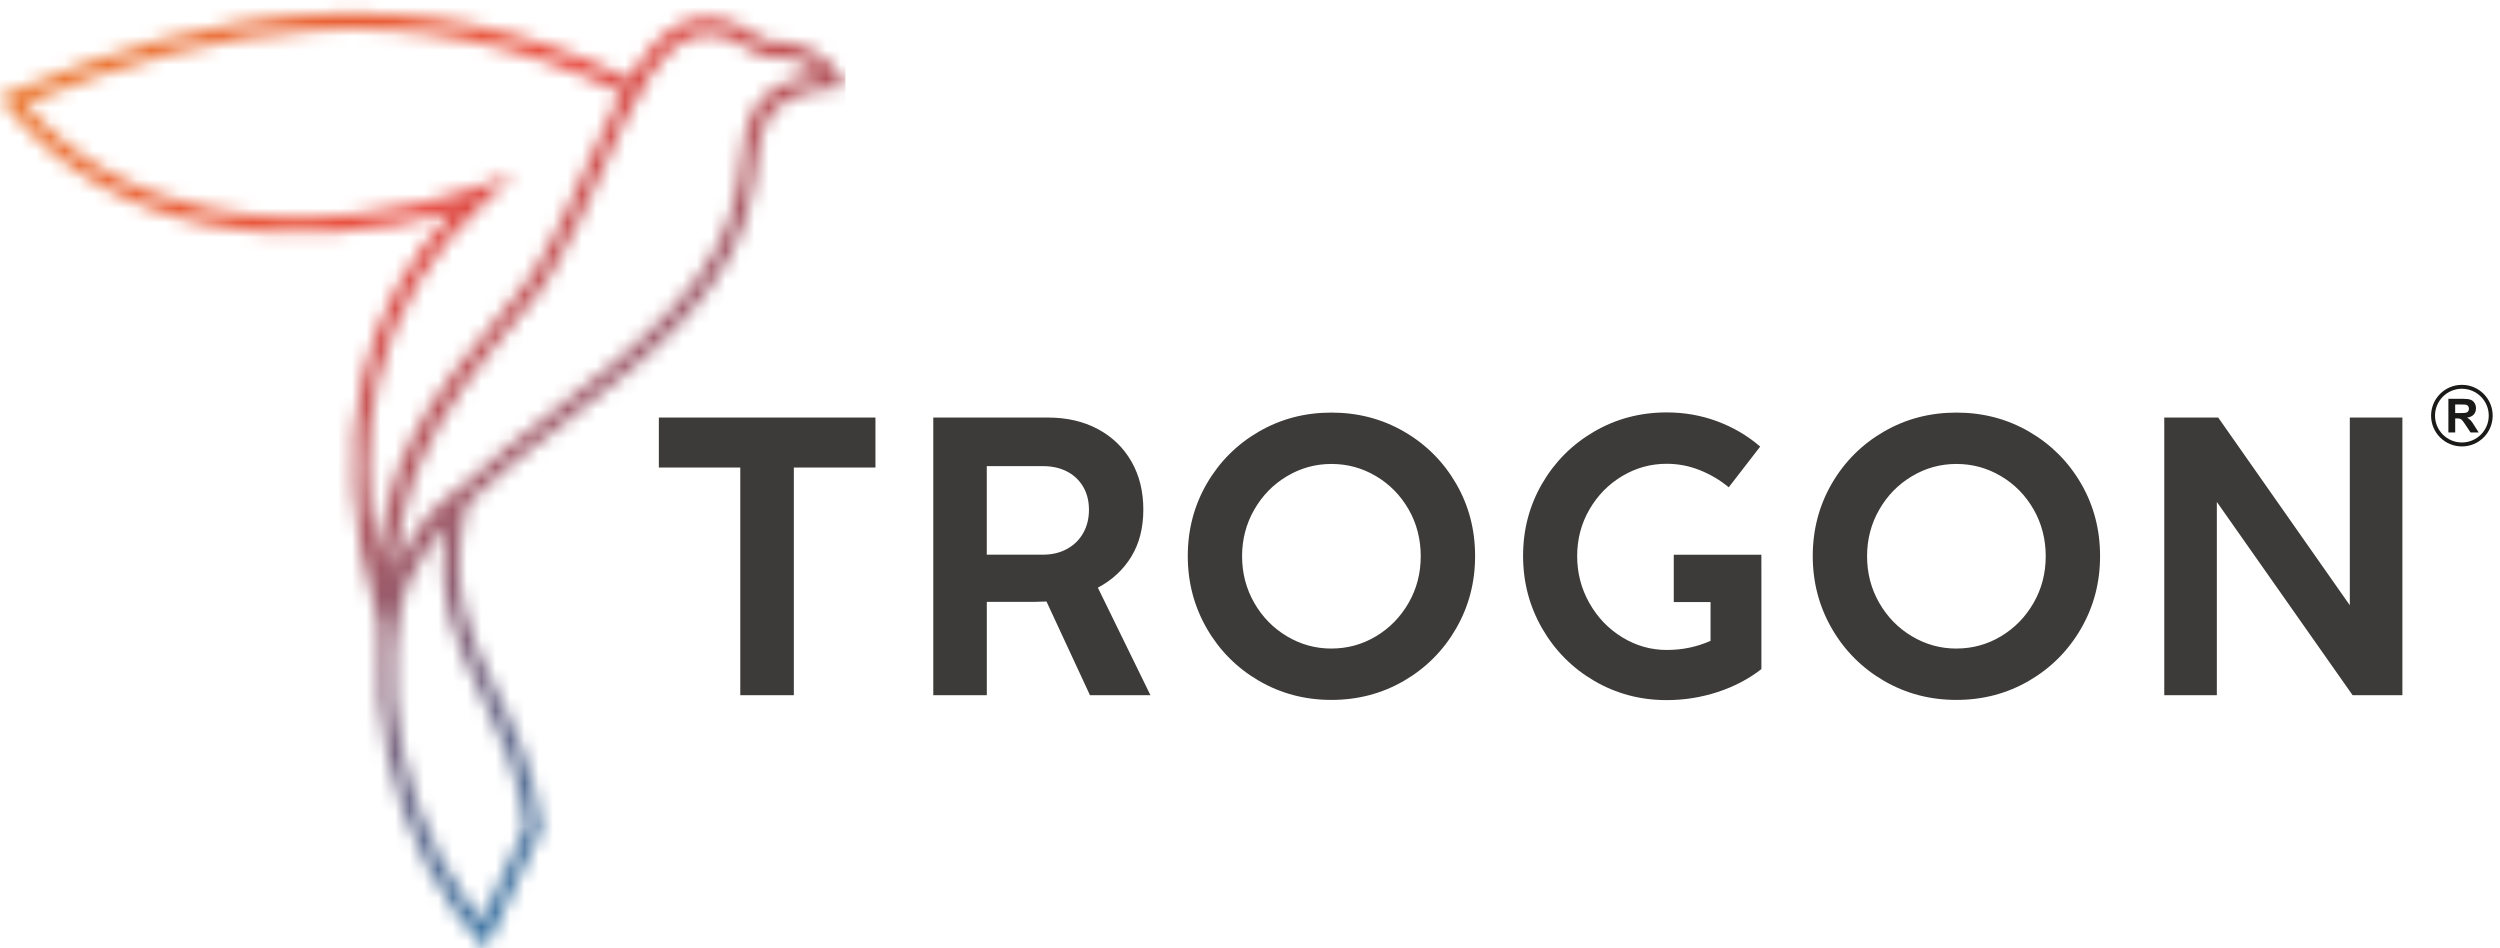
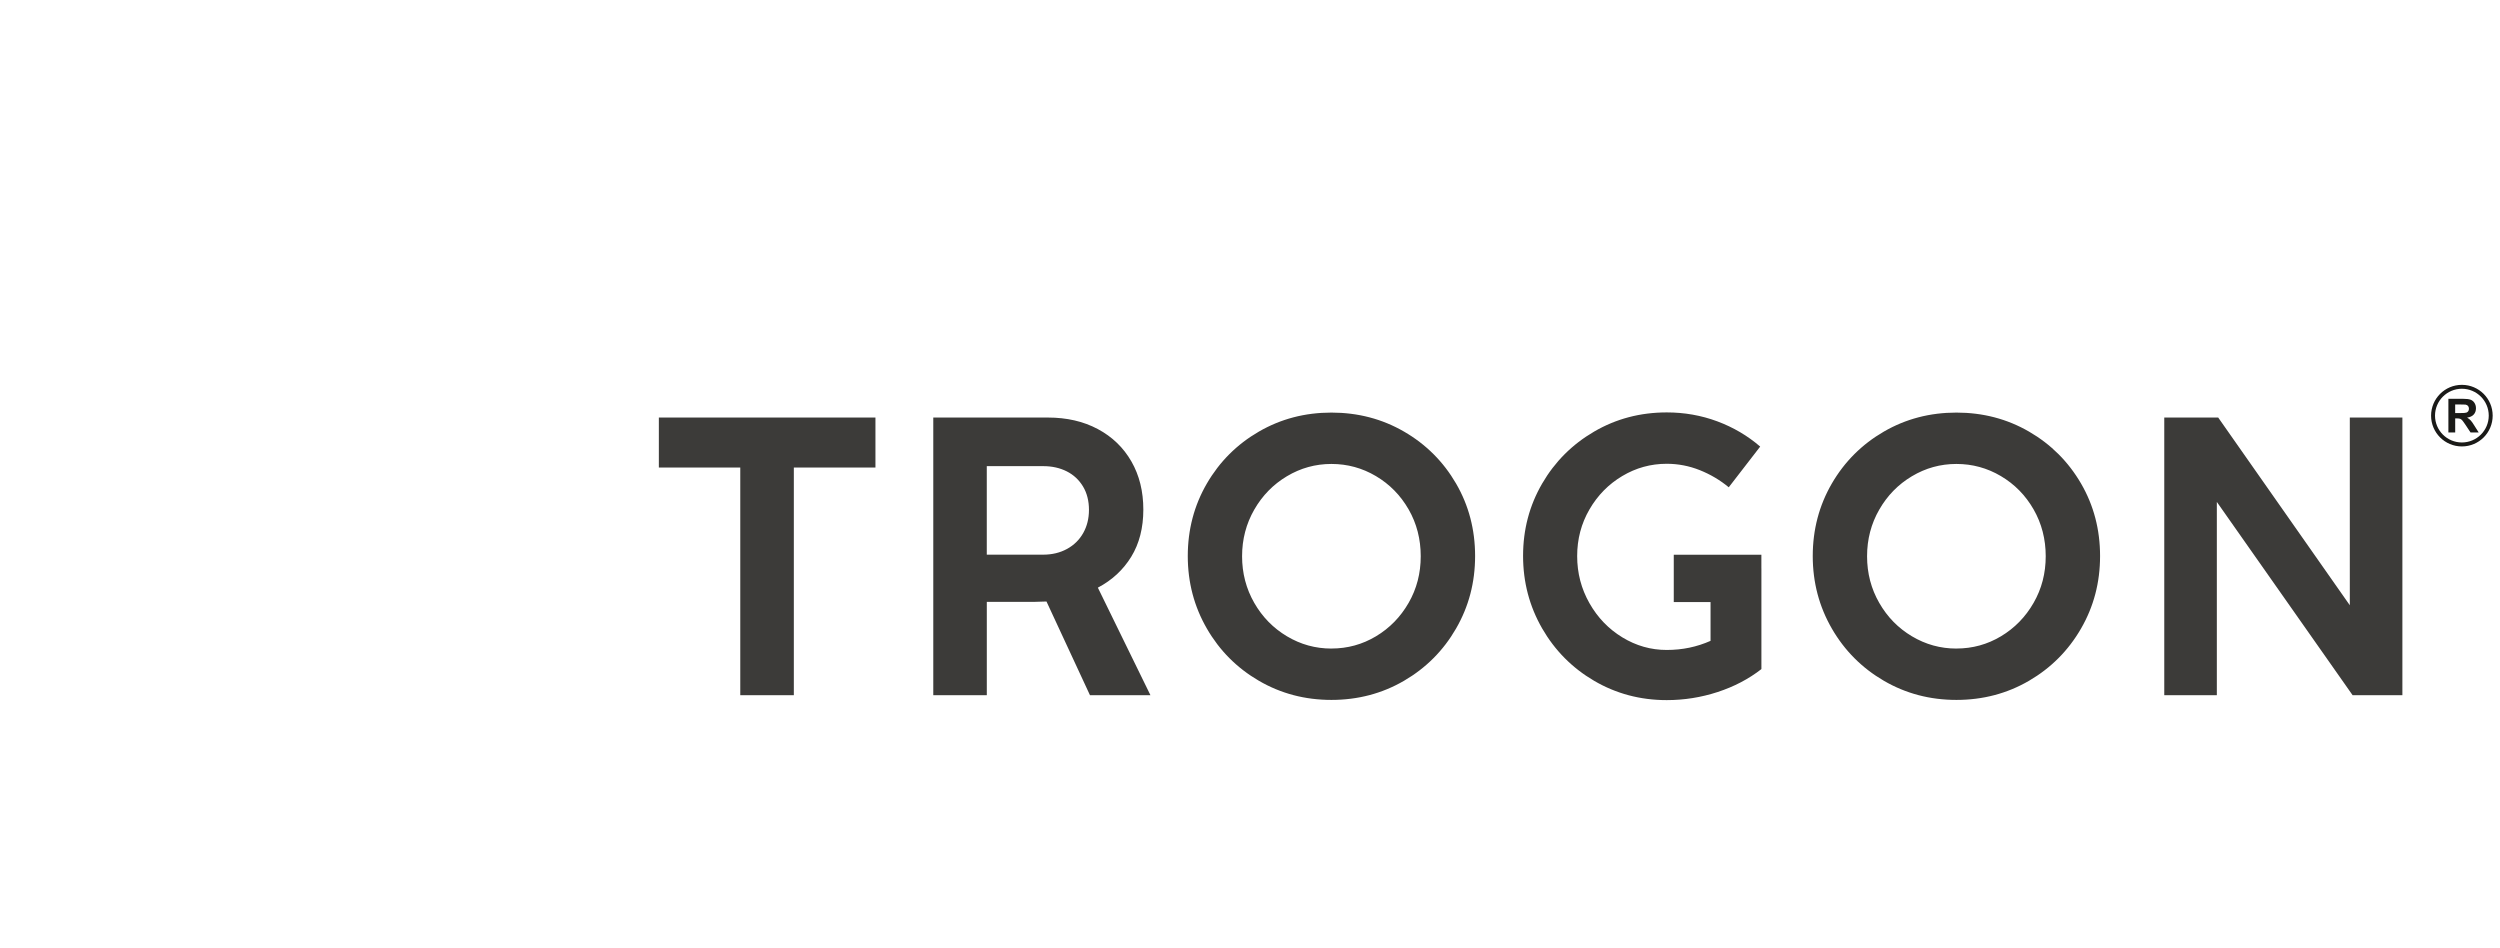
<svg xmlns="http://www.w3.org/2000/svg" width="174" height="66" viewBox="0 0 174 66" fill="none">
  <g clip-path="url(#clip0_2673_393)">
    <mask id="mask0_2673_393" style="mask-type:luminance" maskUnits="userSpaceOnUse" x="0" y="0" width="59" height="66">
-       <path d="M38.263 17.009L38.341 16.861ZM43.79 5.51C43.983 5.186 44.179 4.875 44.378 4.579C46.503 1.437 49.04 0 52.825 2.559C53.355 2.917 53.5 2.915 53.806 2.911C54.052 2.91 54.366 2.904 54.855 2.975C55.605 3.083 56.349 3.385 56.975 3.791C57.636 4.219 58.177 4.773 58.476 5.347L58.844 6.06L58.044 6.133C53.221 6.568 52.961 8.737 52.591 11.79C52.555 12.094 52.517 12.406 52.461 12.819C51.495 19.951 45.258 24.779 39.21 29.46C36.826 31.304 34.474 33.126 32.51 35.048C31.068 40.869 32.69 44.231 34.496 47.973C35.787 50.647 37.168 53.507 37.668 57.551L37.687 57.702L37.621 57.843L33.828 66L33.282 65.414C32.725 64.817 32.194 64.166 31.693 63.476C28.792 59.475 26.82 53.983 26.422 48.7C26.328 47.447 26.322 46.205 26.413 44.996C26.384 44.404 26.365 43.832 26.355 43.275L26.228 42.852C24.377 36.7 24.115 31.164 25.244 26.277C26.259 21.887 28.391 18.031 31.498 14.728C26.695 16.086 20.449 16.816 14.438 15.609C9.24 14.565 4.219 12.078 0.441 7.313L0 6.756L0.654 6.478C7.814 3.449 14.922 1.367 22.13 0.987C29.212 0.614 36.384 1.884 43.79 5.51ZM38.341 16.861C39.26 15.146 40.09 13.274 40.898 11.45C41.682 9.683 42.447 7.958 43.259 6.45C36.053 2.936 29.075 1.704 22.184 2.066C15.336 2.427 8.567 4.362 1.738 7.195C5.283 11.377 9.887 13.596 14.648 14.554C21.395 15.909 28.459 14.74 33.306 13.022L35.832 12.127L33.849 13.931C30.017 17.418 27.427 21.625 26.296 26.52C25.433 30.25 25.416 34.386 26.341 38.91C26.63 35.735 27.371 33.168 28.558 30.754C30.149 27.521 32.519 24.604 35.669 20.879L35.681 20.866L35.832 20.687L35.928 20.574L36.021 20.46L36.115 20.343L36.209 20.225L36.301 20.106L36.393 19.984L36.483 19.861L36.573 19.738L36.663 19.613L36.752 19.486L36.84 19.358L36.929 19.228L37.015 19.098L37.102 18.966L37.189 18.832L37.274 18.699L37.359 18.563L37.444 18.426L38.339 16.861H38.341ZM36.498 21.573C33.155 25.529 30.745 28.641 29.262 32.146C28.303 34.411 27.722 36.861 27.515 39.833C28.22 37.977 29.262 36.325 30.686 34.996C31.027 34.68 31.386 34.382 31.766 34.108L32.449 33.612C34.299 31.898 36.413 30.26 38.553 28.605C44.427 24.058 50.485 19.368 51.392 12.674C51.431 12.389 51.476 12.021 51.519 11.662C51.923 8.31 52.218 5.874 56.994 5.17C56.817 5.002 56.613 4.84 56.389 4.695C55.887 4.37 55.296 4.129 54.704 4.044C54.281 3.983 54.019 3.987 53.816 3.989C53.282 3.994 53.025 3.997 52.222 3.454C49.133 1.367 47.041 2.571 45.275 5.182C44.656 6.098 44.071 7.183 43.499 8.362V8.367L43.459 8.446L43.445 8.475L43.419 8.529L43.393 8.583L43.379 8.612L43.341 8.69L43.337 8.695L43.297 8.78C42.829 9.768 42.364 10.817 41.89 11.884C40.853 14.223 39.781 16.643 38.516 18.745L38.429 18.888L38.343 19.03L38.256 19.171C38.197 19.264 38.138 19.358 38.079 19.45L37.989 19.587L37.898 19.724L37.808 19.859L37.716 19.993L37.624 20.127L37.532 20.258L37.439 20.389L37.345 20.517L37.25 20.645L37.154 20.772L37.057 20.897L36.96 21.02L36.861 21.141L36.762 21.263L36.661 21.383L36.512 21.558L36.502 21.572L36.498 21.573ZM33.535 64.071L36.577 57.531C36.082 53.738 34.76 51 33.525 48.441C31.812 44.895 30.26 41.672 31.103 36.525C29.923 37.864 28.962 39.264 28.329 40.763C27.89 42.075 27.619 43.49 27.501 44.963C27.505 45.126 27.51 45.289 27.52 45.456V45.459L27.467 45.463C27.408 46.495 27.422 47.553 27.501 48.62C27.885 53.709 29.781 58.996 32.569 62.841C32.881 63.271 33.202 63.682 33.535 64.071Z" fill="white" />
+       <path d="M38.263 17.009L38.341 16.861ZM43.79 5.51C43.983 5.186 44.179 4.875 44.378 4.579C46.503 1.437 49.04 0 52.825 2.559C53.355 2.917 53.5 2.915 53.806 2.911C54.052 2.91 54.366 2.904 54.855 2.975C55.605 3.083 56.349 3.385 56.975 3.791C57.636 4.219 58.177 4.773 58.476 5.347L58.844 6.06L58.044 6.133C53.221 6.568 52.961 8.737 52.591 11.79C52.555 12.094 52.517 12.406 52.461 12.819C51.495 19.951 45.258 24.779 39.21 29.46C36.826 31.304 34.474 33.126 32.51 35.048C31.068 40.869 32.69 44.231 34.496 47.973C35.787 50.647 37.168 53.507 37.668 57.551L37.687 57.702L37.621 57.843L33.828 66L33.282 65.414C32.725 64.817 32.194 64.166 31.693 63.476C28.792 59.475 26.82 53.983 26.422 48.7C26.328 47.447 26.322 46.205 26.413 44.996C26.384 44.404 26.365 43.832 26.355 43.275L26.228 42.852C24.377 36.7 24.115 31.164 25.244 26.277C26.259 21.887 28.391 18.031 31.498 14.728C26.695 16.086 20.449 16.816 14.438 15.609C9.24 14.565 4.219 12.078 0.441 7.313L0 6.756L0.654 6.478C7.814 3.449 14.922 1.367 22.13 0.987C29.212 0.614 36.384 1.884 43.79 5.51ZM38.341 16.861C39.26 15.146 40.09 13.274 40.898 11.45C41.682 9.683 42.447 7.958 43.259 6.45C36.053 2.936 29.075 1.704 22.184 2.066C15.336 2.427 8.567 4.362 1.738 7.195C5.283 11.377 9.887 13.596 14.648 14.554C21.395 15.909 28.459 14.74 33.306 13.022L35.832 12.127L33.849 13.931C30.017 17.418 27.427 21.625 26.296 26.52C25.433 30.25 25.416 34.386 26.341 38.91C26.63 35.735 27.371 33.168 28.558 30.754C30.149 27.521 32.519 24.604 35.669 20.879L35.681 20.866L35.832 20.687L35.928 20.574L36.021 20.46L36.115 20.343L36.301 20.106L36.393 19.984L36.483 19.861L36.573 19.738L36.663 19.613L36.752 19.486L36.84 19.358L36.929 19.228L37.015 19.098L37.102 18.966L37.189 18.832L37.274 18.699L37.359 18.563L37.444 18.426L38.339 16.861H38.341ZM36.498 21.573C33.155 25.529 30.745 28.641 29.262 32.146C28.303 34.411 27.722 36.861 27.515 39.833C28.22 37.977 29.262 36.325 30.686 34.996C31.027 34.68 31.386 34.382 31.766 34.108L32.449 33.612C34.299 31.898 36.413 30.26 38.553 28.605C44.427 24.058 50.485 19.368 51.392 12.674C51.431 12.389 51.476 12.021 51.519 11.662C51.923 8.31 52.218 5.874 56.994 5.17C56.817 5.002 56.613 4.84 56.389 4.695C55.887 4.37 55.296 4.129 54.704 4.044C54.281 3.983 54.019 3.987 53.816 3.989C53.282 3.994 53.025 3.997 52.222 3.454C49.133 1.367 47.041 2.571 45.275 5.182C44.656 6.098 44.071 7.183 43.499 8.362V8.367L43.459 8.446L43.445 8.475L43.419 8.529L43.393 8.583L43.379 8.612L43.341 8.69L43.337 8.695L43.297 8.78C42.829 9.768 42.364 10.817 41.89 11.884C40.853 14.223 39.781 16.643 38.516 18.745L38.429 18.888L38.343 19.03L38.256 19.171C38.197 19.264 38.138 19.358 38.079 19.45L37.989 19.587L37.898 19.724L37.808 19.859L37.716 19.993L37.624 20.127L37.532 20.258L37.439 20.389L37.345 20.517L37.25 20.645L37.154 20.772L37.057 20.897L36.96 21.02L36.861 21.141L36.762 21.263L36.661 21.383L36.512 21.558L36.502 21.572L36.498 21.573ZM33.535 64.071L36.577 57.531C36.082 53.738 34.76 51 33.525 48.441C31.812 44.895 30.26 41.672 31.103 36.525C29.923 37.864 28.962 39.264 28.329 40.763C27.89 42.075 27.619 43.49 27.501 44.963C27.505 45.126 27.51 45.289 27.52 45.456V45.459L27.467 45.463C27.408 46.495 27.422 47.553 27.501 48.62C27.885 53.709 29.781 58.996 32.569 62.841C32.881 63.271 33.202 63.682 33.535 64.071Z" fill="white" />
    </mask>
    <g mask="url(#mask0_2673_393)">
-       <path d="M58.844 0H0V66H58.844V0Z" fill="url(#paint0_linear_2673_393)" />
-     </g>
+       </g>
    <path fill-rule="evenodd" clip-rule="evenodd" d="M68.682 38.605H72.601C73.224 38.605 73.779 38.471 74.265 38.206C74.751 37.94 75.127 37.569 75.393 37.097C75.658 36.625 75.792 36.089 75.792 35.483C75.792 34.878 75.655 34.319 75.379 33.861C75.103 33.403 74.728 33.05 74.246 32.807C73.765 32.564 73.219 32.444 72.614 32.444H68.68V38.606L68.682 38.605ZM80.07 48.384H75.861L72.835 41.864C72.431 41.882 72.124 41.892 71.914 41.892H68.682V48.384H64.956V29.061H72.933C74.244 29.061 75.403 29.326 76.408 29.863C77.412 30.399 78.191 31.151 78.746 32.118C79.301 33.086 79.576 34.203 79.576 35.47C79.576 36.736 79.296 37.834 78.736 38.747C78.177 39.659 77.402 40.379 76.411 40.901L80.07 48.384ZM92.667 45.138C93.786 45.138 94.822 44.854 95.771 44.285C96.72 43.715 97.476 42.942 98.04 41.96C98.604 40.98 98.883 39.897 98.883 38.714C98.883 37.531 98.604 36.436 98.04 35.454C97.476 34.472 96.714 33.698 95.762 33.135C94.808 32.571 93.777 32.291 92.667 32.291C91.557 32.291 90.526 32.576 89.572 33.145C88.618 33.714 87.861 34.488 87.297 35.47C86.734 36.45 86.449 37.532 86.449 38.716C86.449 39.899 86.734 40.98 87.297 41.962C87.861 42.944 88.618 43.717 89.572 44.286C90.526 44.855 91.557 45.14 92.667 45.14V45.138ZM92.667 48.714C90.825 48.714 89.142 48.27 87.615 47.38C86.088 46.49 84.882 45.28 83.998 43.748C83.113 42.217 82.669 40.535 82.669 38.7C82.669 36.864 83.113 35.175 83.998 33.653C84.882 32.132 86.088 30.926 87.615 30.041C89.142 29.156 90.825 28.716 92.667 28.716C94.509 28.716 96.197 29.156 97.724 30.041C99.251 30.926 100.457 32.132 101.341 33.653C102.226 35.175 102.667 36.858 102.667 38.7C102.667 40.542 102.226 42.217 101.341 43.748C100.457 45.28 99.251 46.49 97.724 47.38C96.197 48.27 94.509 48.714 92.667 48.714ZM136.166 45.138C137.285 45.138 138.32 44.854 139.269 44.285C140.218 43.715 140.975 42.942 141.538 41.96C142.102 40.98 142.382 39.897 142.382 38.714C142.382 37.531 142.102 36.436 141.538 35.454C140.975 34.472 140.213 33.698 139.261 33.135C138.306 32.571 137.276 32.291 136.166 32.291C135.055 32.291 134.025 32.576 133.071 33.145C132.116 33.714 131.36 34.488 130.796 35.47C130.232 36.45 129.948 37.532 129.948 38.716C129.948 39.899 130.232 40.98 130.796 41.962C131.36 42.944 132.116 43.717 133.071 44.286C134.025 44.855 135.055 45.14 136.166 45.14V45.138ZM136.166 48.714C134.323 48.714 132.64 48.27 131.114 47.38C129.587 46.49 128.381 45.28 127.496 43.748C126.612 42.217 126.167 40.535 126.167 38.7C126.167 36.864 126.612 35.175 127.496 33.653C128.381 32.132 129.587 30.926 131.114 30.041C132.64 29.156 134.323 28.716 136.166 28.716C138.008 28.716 139.696 29.156 141.223 30.041C142.749 30.926 143.955 32.132 144.84 33.653C145.725 35.175 146.165 36.858 146.165 38.7C146.165 40.542 145.725 42.217 144.84 43.748C143.955 45.28 142.749 46.49 141.223 47.38C139.696 48.27 138.008 48.714 136.166 48.714ZM154.292 48.384H150.633V29.061H154.387L163.547 42.126V29.061H167.206V48.384H163.74L154.292 34.934V48.384ZM116.499 38.611H122.592V39.553H122.594V46.568C121.714 47.255 120.701 47.787 119.549 48.164C118.399 48.54 117.215 48.728 116.005 48.728C114.162 48.728 112.479 48.278 110.953 47.385C109.426 46.491 108.22 45.275 107.335 43.74C106.451 42.204 106.006 40.522 106.006 38.688C106.006 36.854 106.451 35.176 107.335 33.655C108.22 32.133 109.426 30.928 110.953 30.038C112.479 29.148 114.162 28.704 116.005 28.704C117.233 28.704 118.407 28.91 119.525 29.326C120.644 29.744 121.638 30.331 122.509 31.082L120.321 33.915C119.724 33.421 119.056 33.022 118.308 32.723C117.561 32.425 116.79 32.279 116.003 32.279C114.892 32.279 113.862 32.564 112.908 33.133C111.954 33.702 111.194 34.476 110.625 35.458C110.056 36.439 109.771 37.52 109.771 38.703C109.771 39.887 110.056 40.978 110.625 41.981C111.194 42.985 111.959 43.778 112.916 44.361C113.874 44.944 114.901 45.237 116.001 45.237C117.101 45.237 118.1 45.025 119.054 44.604V41.903H116.494V38.613L116.499 38.611ZM55.249 48.384H51.523V32.539H45.856V29.059H60.931V32.539H55.251V48.384H55.249Z" fill="#3C3B39" />
    <path d="M170.882 28.749H171.232C171.46 28.749 171.6 28.74 171.657 28.719C171.713 28.7 171.758 28.667 171.789 28.62C171.822 28.573 171.838 28.514 171.838 28.445C171.838 28.365 171.815 28.303 171.774 28.252C171.732 28.204 171.671 28.174 171.595 28.16C171.557 28.155 171.441 28.152 171.25 28.152H170.88V28.747L170.882 28.749ZM172.669 27.605C172.331 27.267 171.862 27.057 171.347 27.057C170.832 27.057 170.363 27.267 170.025 27.605C169.687 27.944 169.477 28.412 169.477 28.927C169.477 29.442 169.687 29.911 170.025 30.249C170.363 30.587 170.832 30.796 171.347 30.796C171.862 30.796 172.331 30.586 172.669 30.249C173.007 29.911 173.217 29.442 173.217 28.927C173.217 28.412 173.007 27.942 172.669 27.605ZM171.347 26.785C171.939 26.785 172.475 27.026 172.863 27.413C173.25 27.801 173.49 28.337 173.49 28.929C173.49 29.521 173.25 30.057 172.863 30.445C172.475 30.832 171.939 31.072 171.347 31.072C170.755 31.072 170.219 30.832 169.831 30.445C169.444 30.057 169.203 29.521 169.203 28.929C169.203 28.337 169.444 27.801 169.831 27.413C170.219 27.026 170.755 26.785 171.347 26.785ZM170.408 30.1V27.756H171.406C171.656 27.756 171.838 27.779 171.952 27.82C172.065 27.862 172.157 27.937 172.225 28.044C172.292 28.152 172.327 28.275 172.327 28.414C172.327 28.591 172.277 28.735 172.173 28.849C172.07 28.964 171.916 29.037 171.71 29.066C171.812 29.125 171.895 29.191 171.961 29.262C172.029 29.333 172.117 29.46 172.228 29.642L172.515 30.098H171.949L171.611 29.587C171.489 29.404 171.404 29.29 171.361 29.243C171.316 29.196 171.269 29.163 171.219 29.146C171.167 29.128 171.087 29.12 170.977 29.12H170.882V30.098H170.408V30.1Z" fill="#1A1A18" />
  </g>
  <defs>
    <linearGradient id="paint0_linear_2673_393" x1="55.121" y1="61.281" x2="-47.9" y2="-52.093" gradientUnits="userSpaceOnUse">
      <stop stop-color="#0E83C1" />
      <stop offset="0.34" stop-color="#E7473D" />
      <stop offset="0.66" stop-color="#F0A51F" />
      <stop offset="1" stop-color="#55AD47" />
    </linearGradient>
    <clipPath id="clip0_2673_393">
      <rect width="173.488" height="66" fill="white" />
    </clipPath>
  </defs>
</svg>